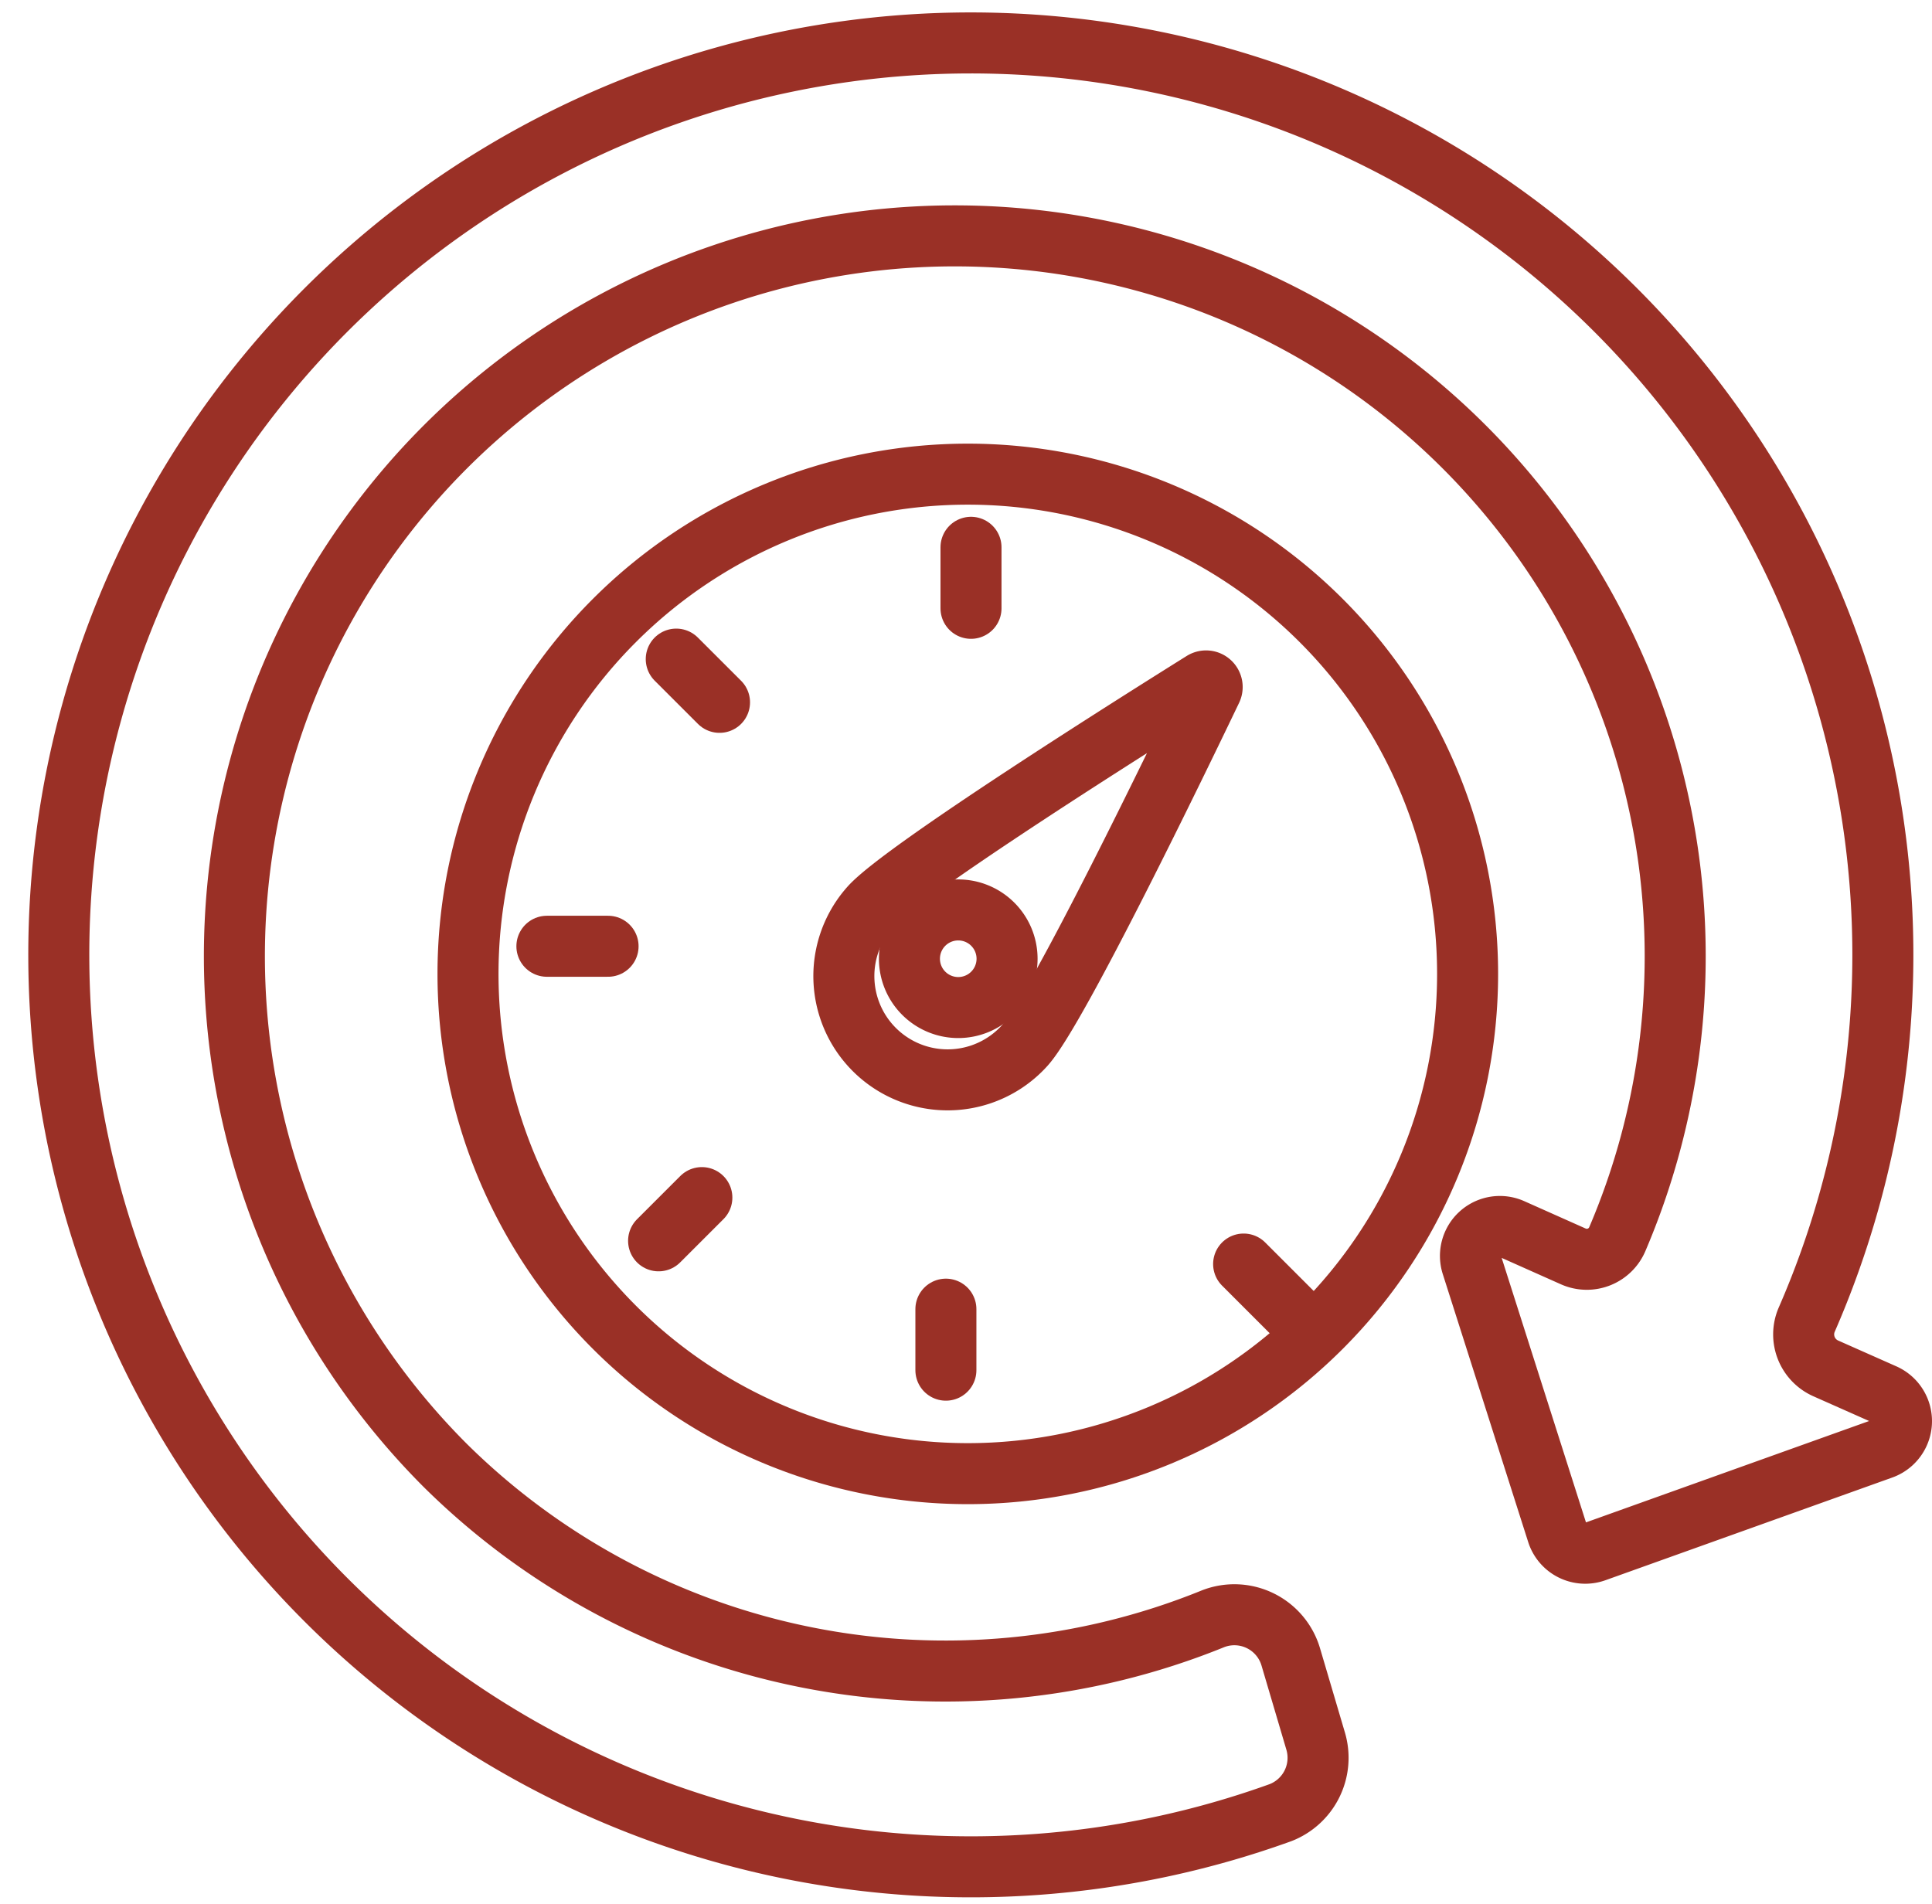
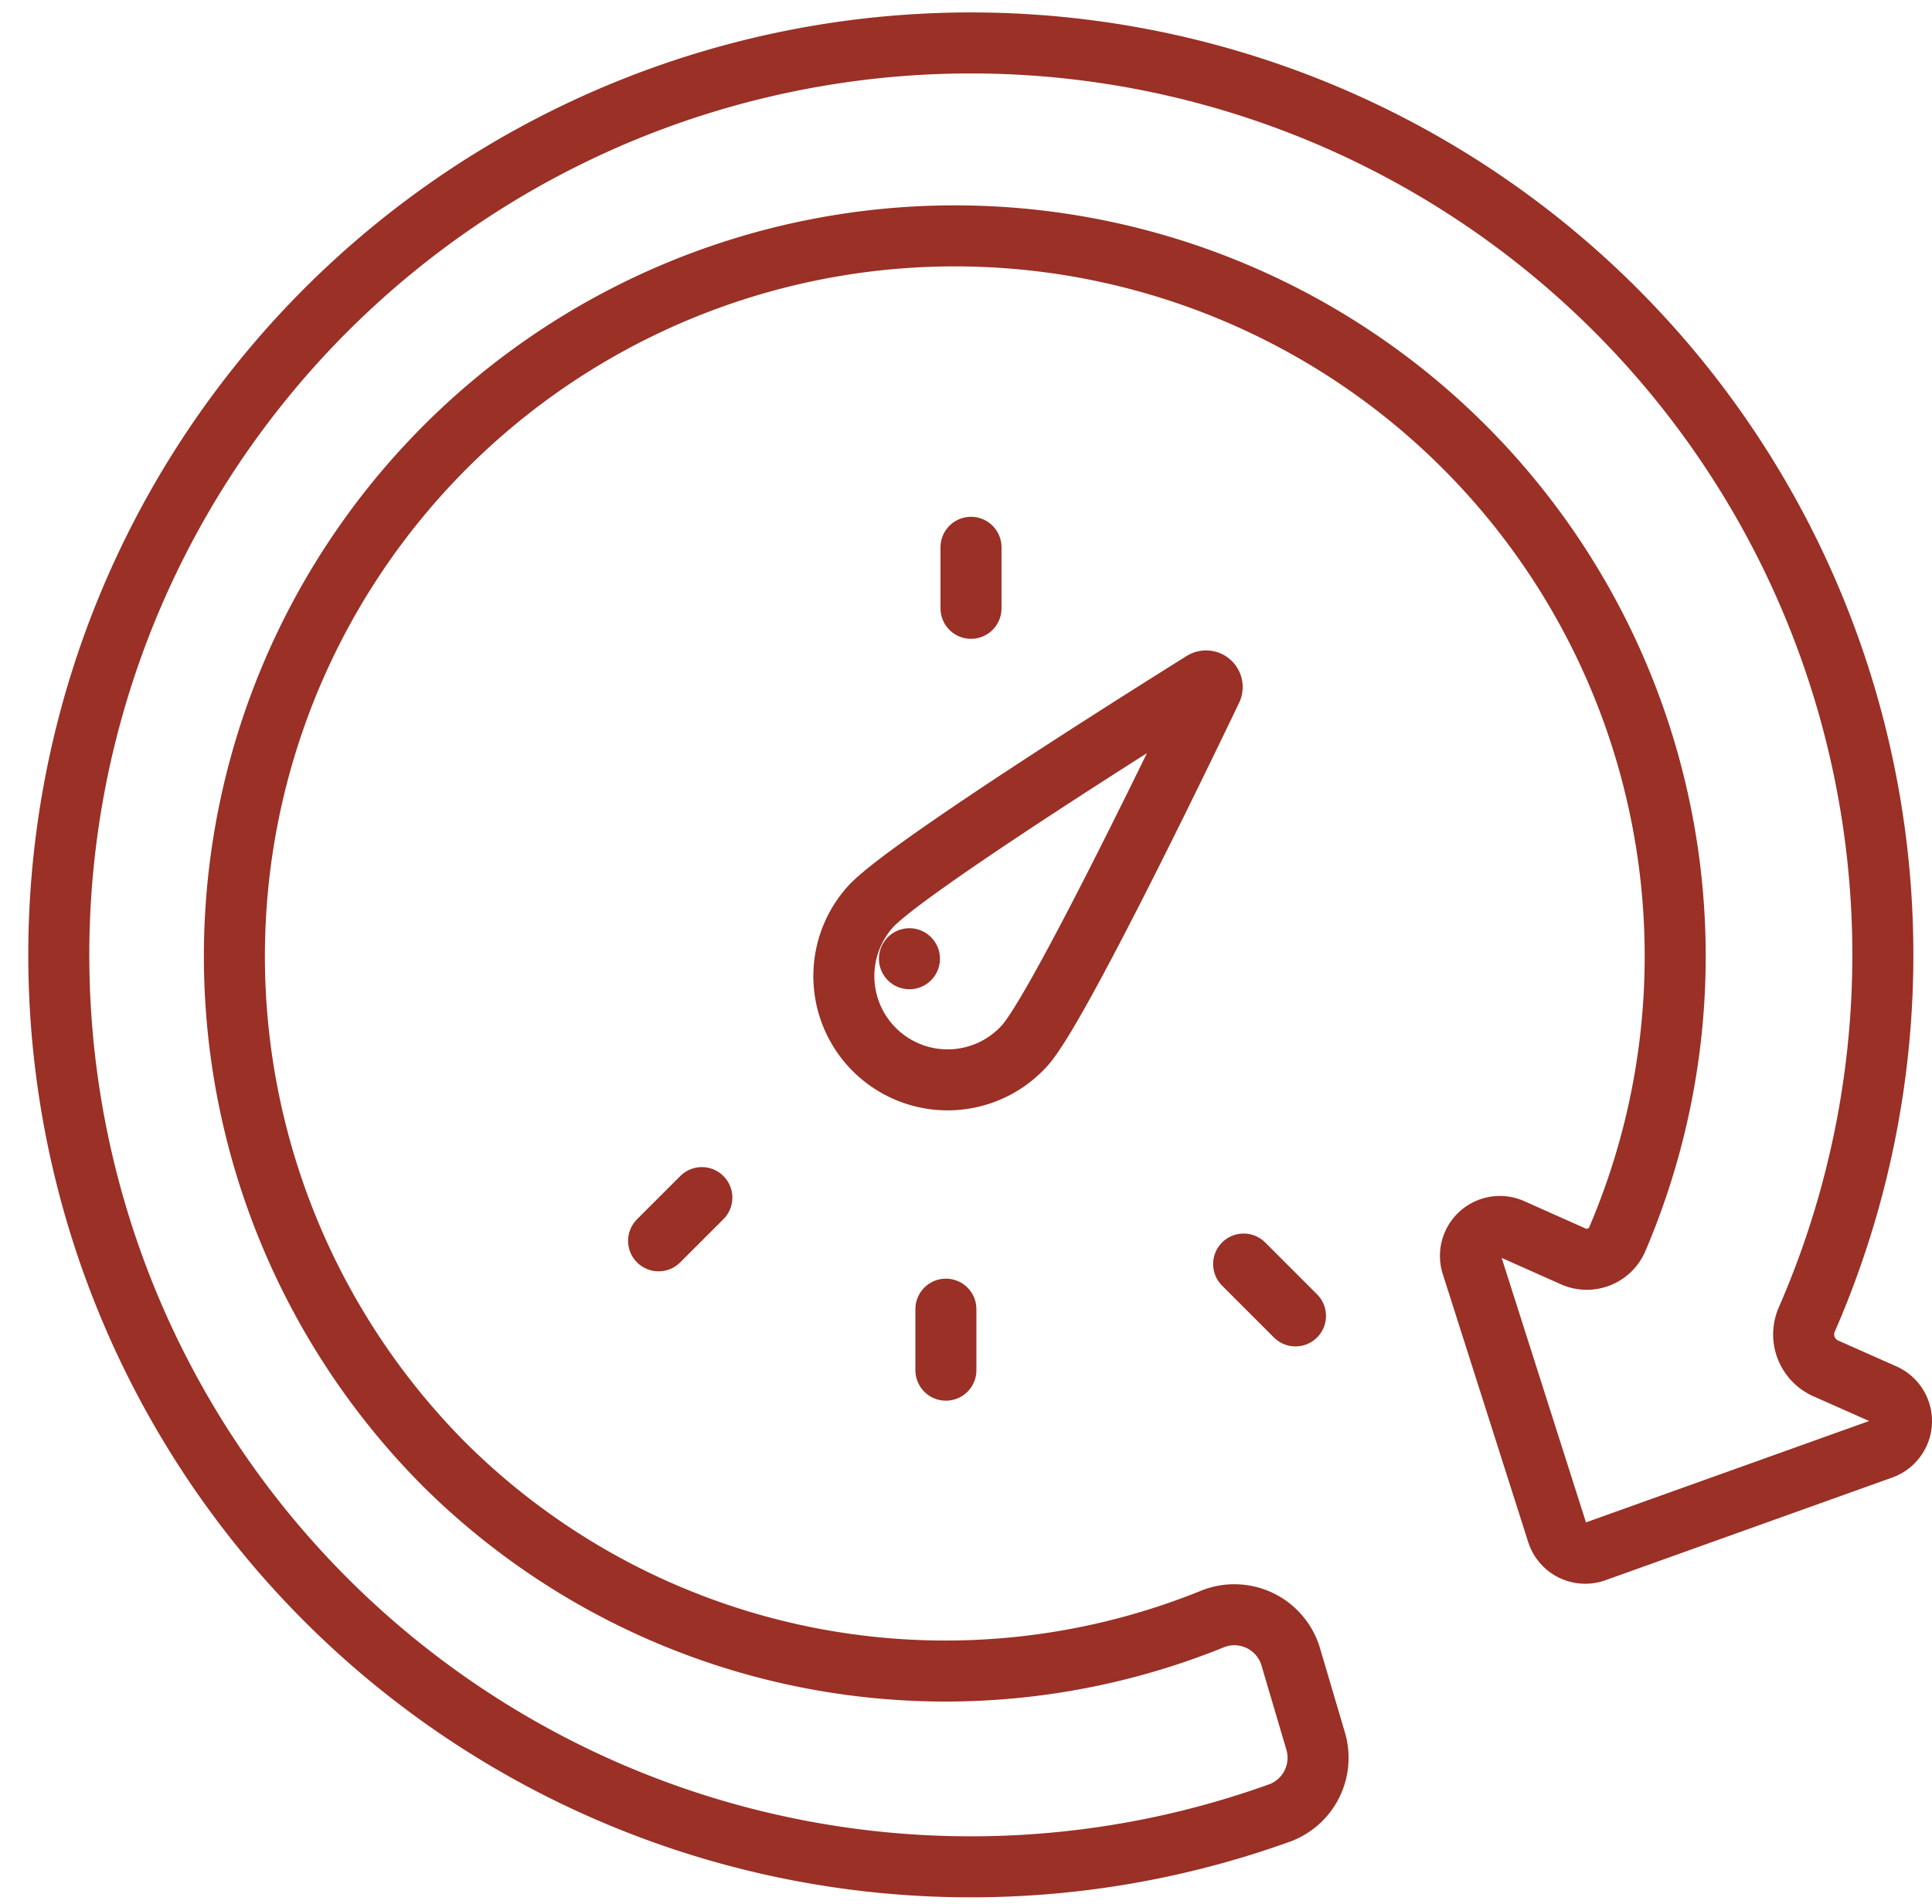
<svg xmlns="http://www.w3.org/2000/svg" width="63.326" height="62.422" viewBox="0 0 63.326 62.422">
  <g id="streamline-icon-reload-connection-speed_400x400" data-name="streamline-icon-reload-connection-speed@400x400" transform="translate(1.021 1)">
-     <path id="Pfad_59" data-name="Pfad 59" d="M115.076,134.39a16.382,16.382,0,1,0,16.382-16.382,16.382,16.382,0,0,0-16.382,16.382Z" transform="translate(-100.757 -103.465)" fill="none" stroke="#9a3026" stroke-linecap="round" stroke-linejoin="round" stroke-width="2" />
    <path id="Pfad_60" data-name="Pfad 60" d="M185.234,165.29a3.4,3.4,0,0,1-5.071-4.533c1.074-1.2,8.713-6.012,10.9-7.379a.2.2,0,0,1,.287.256C190.236,155.961,186.3,164.093,185.234,165.29Z" transform="translate(-152.659 -132.026)" fill="none" stroke="#9a3026" stroke-linecap="round" stroke-linejoin="round" stroke-width="2" />
-     <path id="Pfad_61" data-name="Pfad 61" d="M190.5,194.06a1.6,1.6,0,1,0,1.6-1.6A1.6,1.6,0,0,0,190.5,194.06Z" transform="translate(-161.712 -163.632)" fill="none" stroke="#9a3026" stroke-linecap="round" stroke-linejoin="round" stroke-width="2" />
+     <path id="Pfad_61" data-name="Pfad 61" d="M190.5,194.06A1.6,1.6,0,0,0,190.5,194.06Z" transform="translate(-161.712 -163.632)" fill="none" stroke="#9a3026" stroke-linecap="round" stroke-linejoin="round" stroke-width="2" />
    <path id="Pfad_62" data-name="Pfad 62" d="M201,130.512v2" transform="translate(-170.194 -113.571)" fill="none" stroke="#9a3026" stroke-linecap="round" stroke-linejoin="round" stroke-width="2" />
-     <path id="Pfad_63" data-name="Pfad 63" d="M150.656,149.6l1.418,1.417" transform="translate(-129.511 -128.994)" fill="none" stroke="#9a3026" stroke-linecap="round" stroke-linejoin="round" stroke-width="2" />
-     <path id="Pfad_64" data-name="Pfad 64" d="M128.556,198.684h2.005" transform="translate(-111.651 -168.665)" fill="none" stroke="#9a3026" stroke-linecap="round" stroke-linejoin="round" stroke-width="2" />
    <path id="Pfad_65" data-name="Pfad 65" d="M147.64,243.049l1.418-1.417" transform="translate(-127.074 -203.374)" fill="none" stroke="#9a3026" stroke-linecap="round" stroke-linejoin="round" stroke-width="2" />
    <path id="Pfad_66" data-name="Pfad 66" d="M196.728,262.676v-2" transform="translate(-166.745 -218.761)" fill="none" stroke="#9a3026" stroke-linecap="round" stroke-linejoin="round" stroke-width="2" />
    <path id="Pfad_67" data-name="Pfad 67" d="M249.287,254.668l-1.7-1.7" transform="translate(-207.845 -212.532)" fill="none" stroke="#9a3026" stroke-linecap="round" stroke-linejoin="round" stroke-width="2" />
    <path id="Pfad_68" data-name="Pfad 68" d="M98.627,84.465a1.219,1.219,0,0,0,.625,1.591l1.911.848a.964.964,0,0,1-.067,1.789l-9.4,3.366a.963.963,0,0,1-1.243-.614l-2.8-8.785a.964.964,0,0,1,1.309-1.173l2.019.9a1.087,1.087,0,0,0,1.44-.567,23.613,23.613,0,1,0-38.415,7.419,23.307,23.307,0,0,0,25.169,5.023,1.927,1.927,0,0,1,2.543,1.252l.816,2.762a1.928,1.928,0,0,1-1.151,2.343A29.894,29.894,0,1,1,98.627,84.465Z" transform="translate(-40.431 -42.2)" fill="none" stroke="#9a3026" stroke-linecap="round" stroke-linejoin="round" stroke-width="2" />
  </g>
</svg>